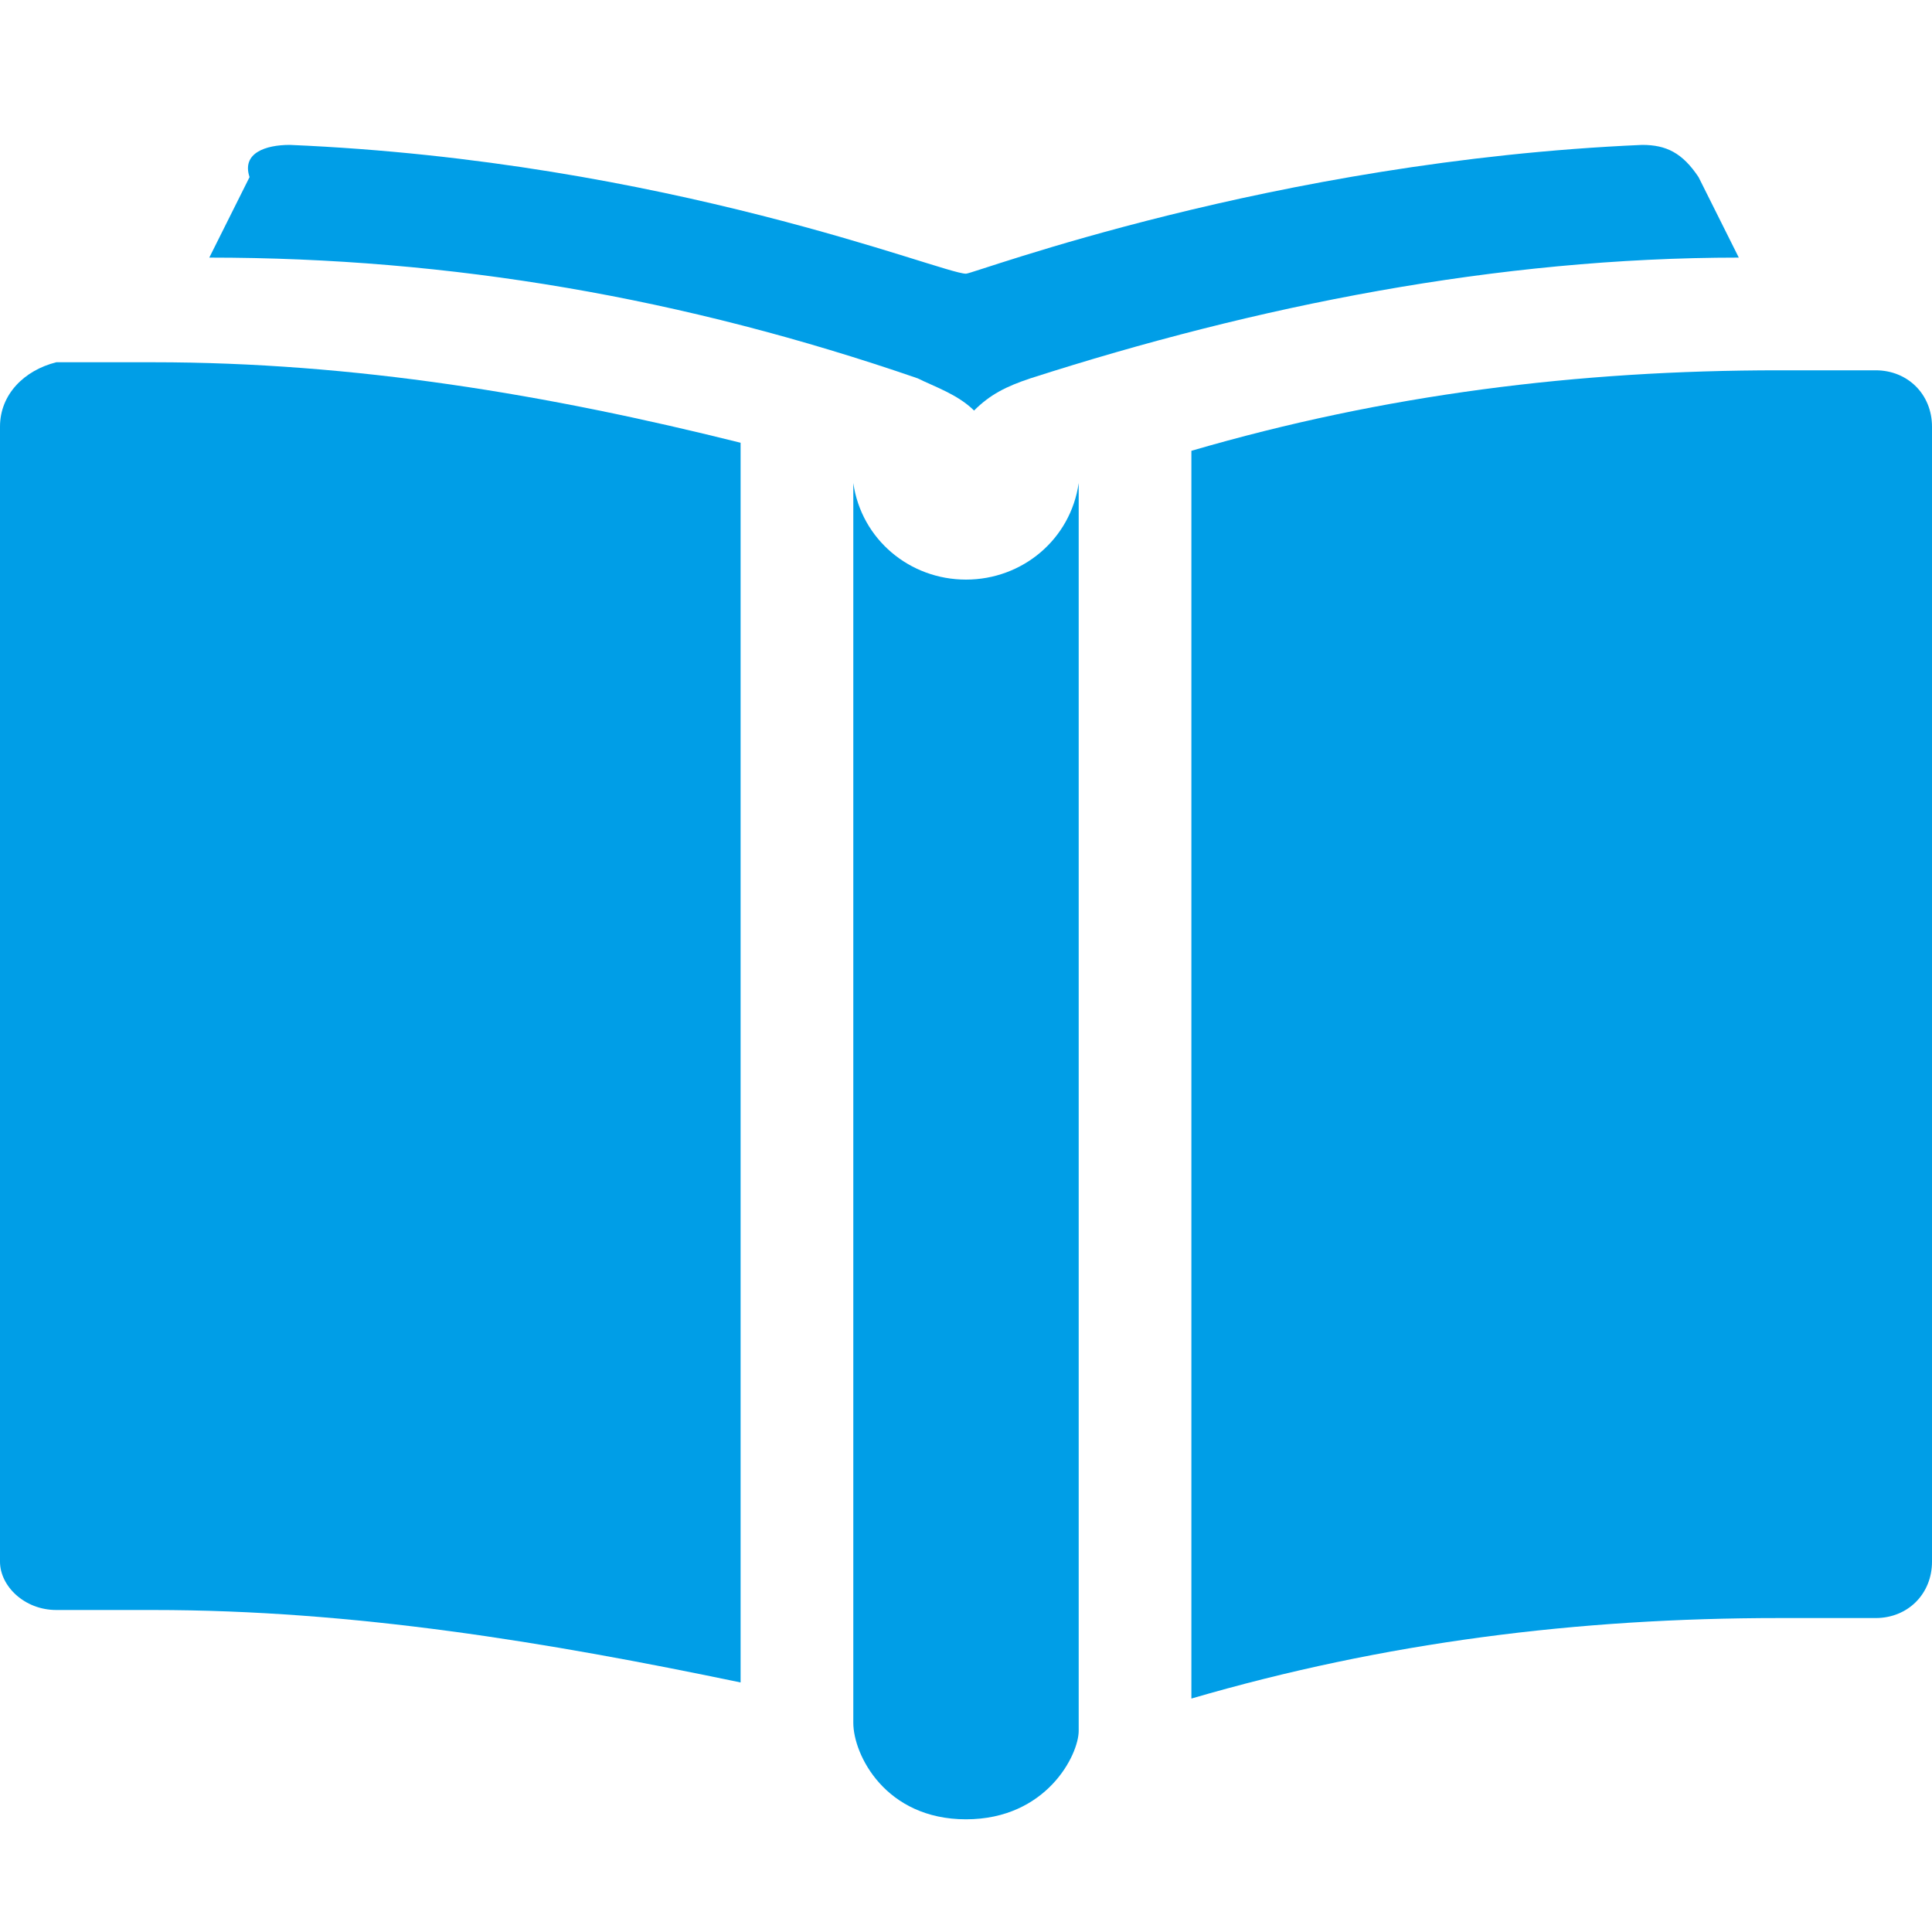
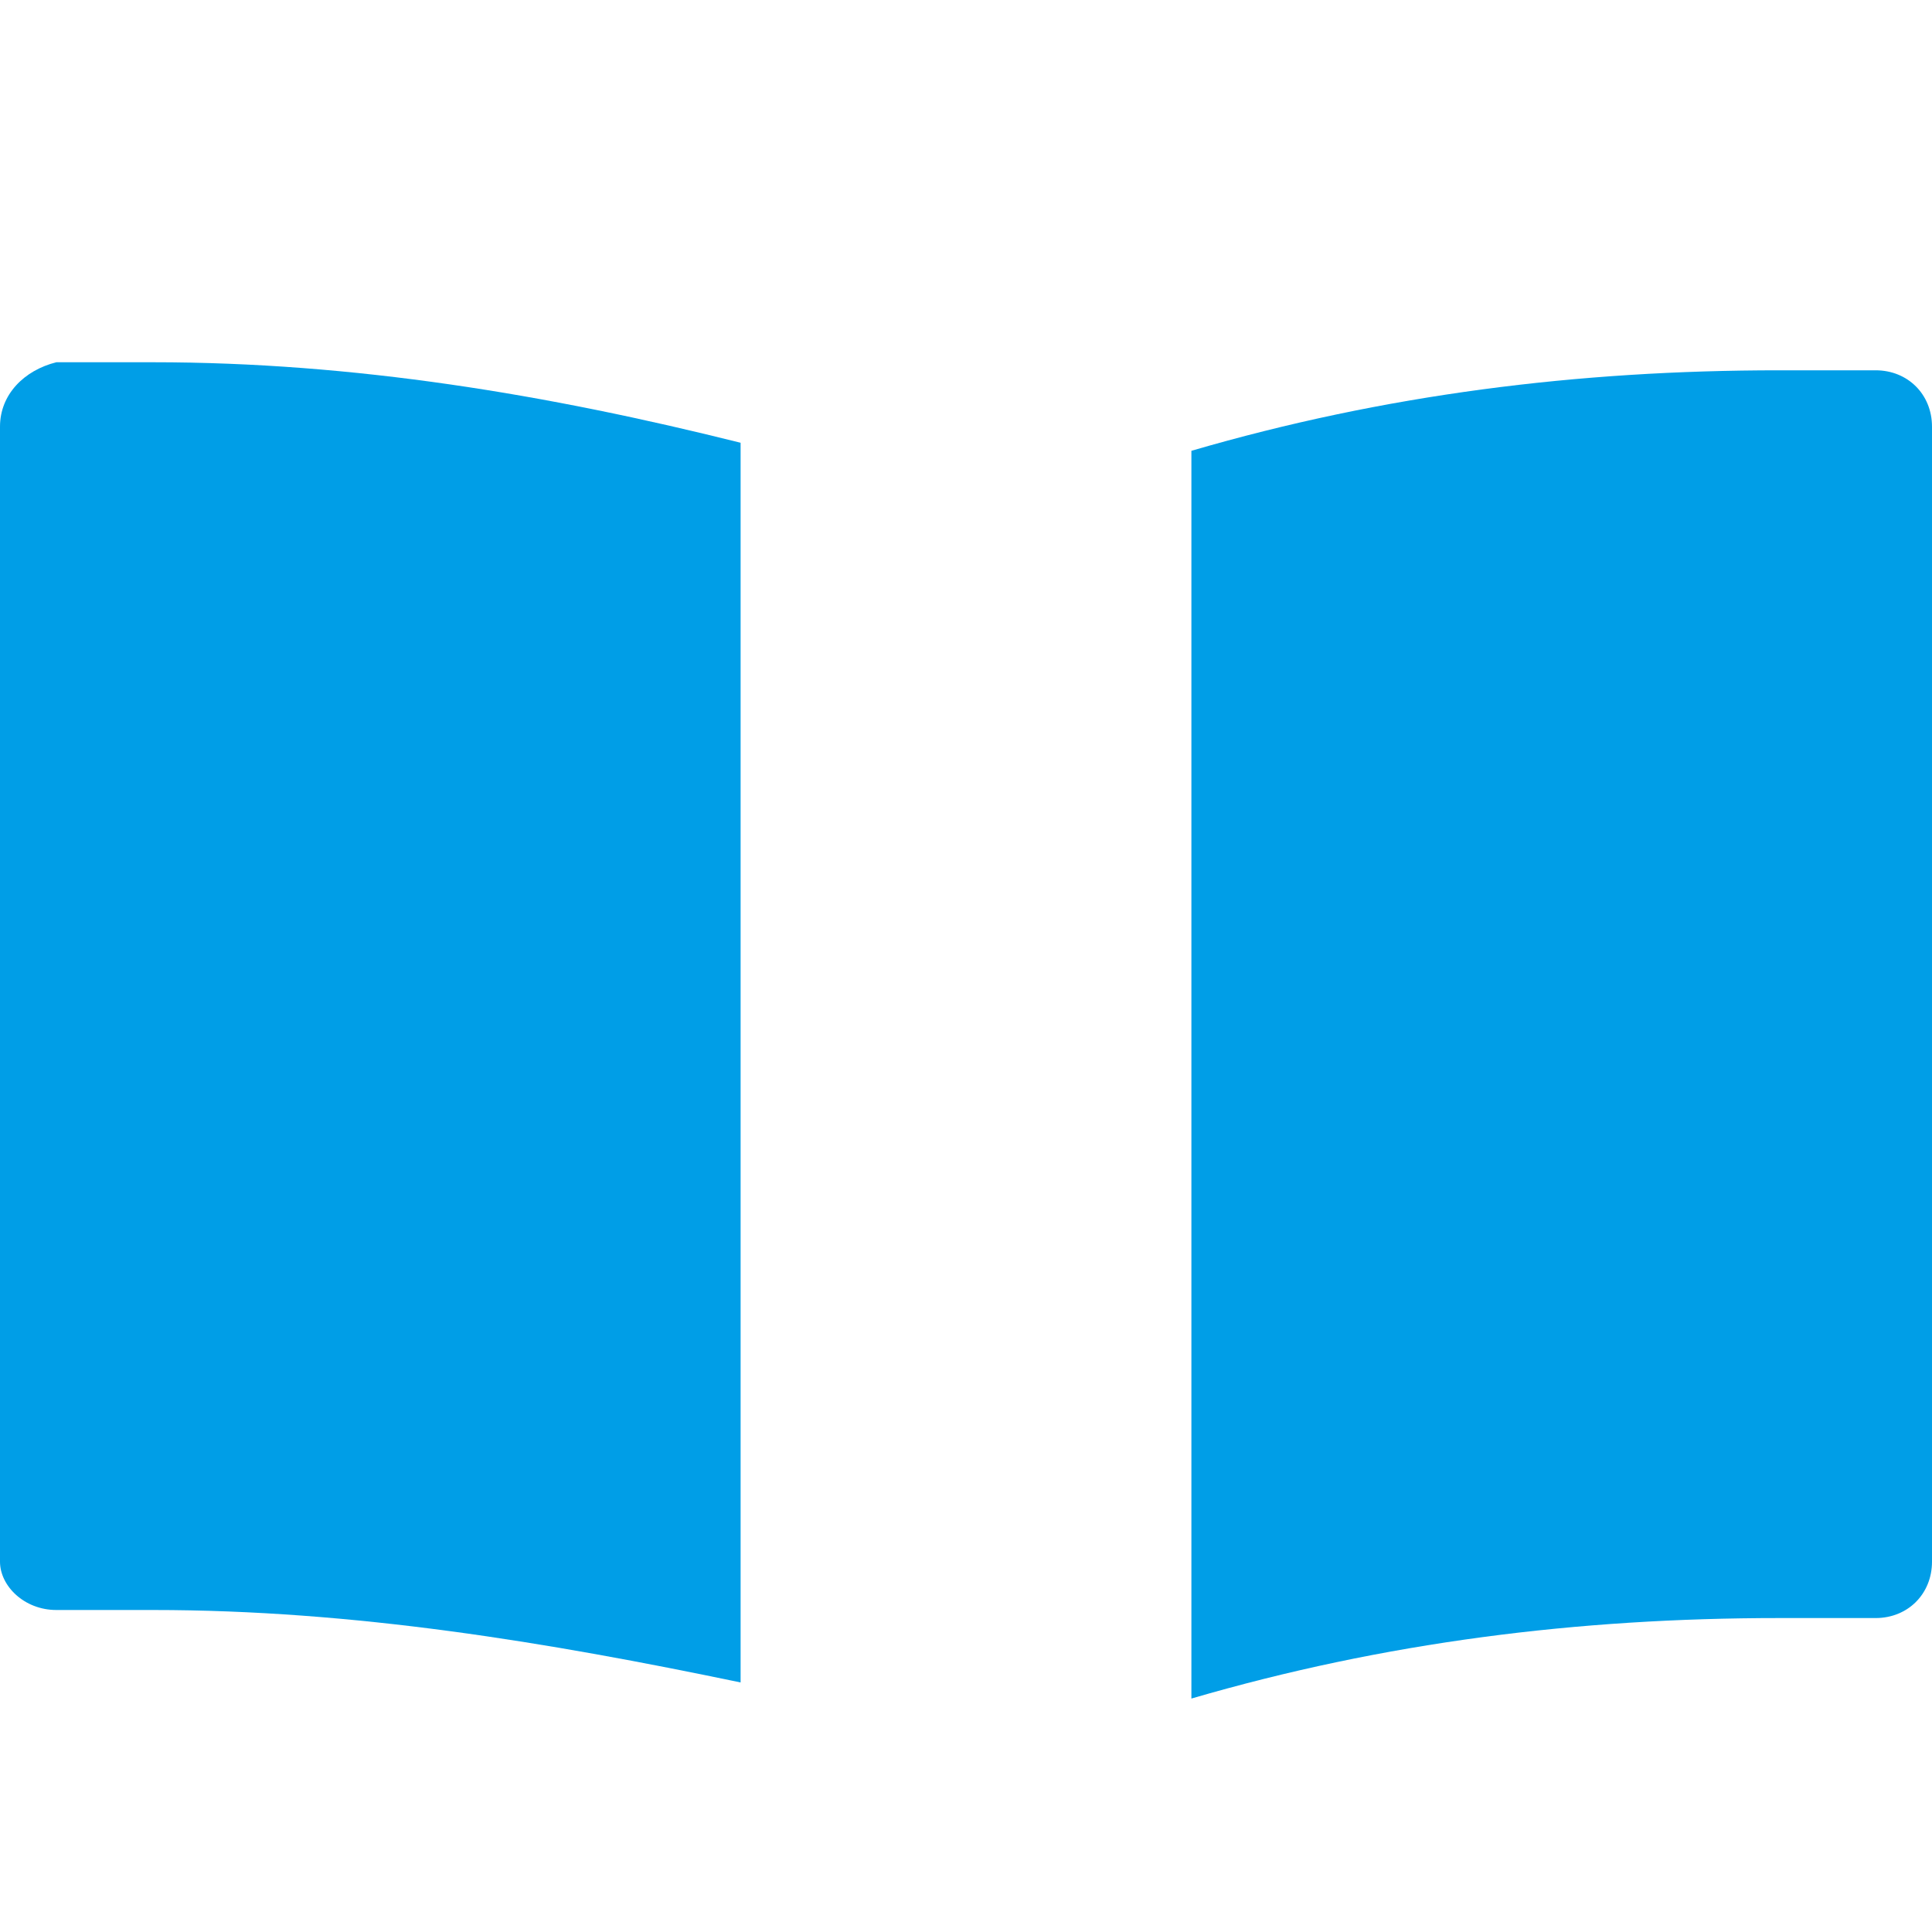
<svg xmlns="http://www.w3.org/2000/svg" version="1.1" id="Vrstva_1" x="0px" y="0px" viewBox="0 0 24 24" style="enable-background:new 0 0 24 24;" xml:space="preserve">
  <style type="text/css">
	.st0{fill:#009EE7;}
</style>
  <g>
    <g>
      <path class="st0" d="M9.2,20.9V5.5c-2.4-0.6-4.8-1-7.3-1H0.7C0.3,4.6,0,4.9,0,5.3v14.1C0,19.7,0.3,20,0.7,20h1.2    C4.4,20,6.8,20.4,9.2,20.9C9.2,21,9.2,21,9.2,20.9z" />
    </g>
    <g>
      <path class="st0" d="M23.3,4.6h-1.2c-2.5,0-4.9,0.3-7.3,1c0,0,0,15.5,0,15.5c2.4-0.7,4.8-1,7.3-1h1.2c0.4,0,0.7-0.3,0.7-0.7V5.3    C24,4.9,23.7,4.6,23.3,4.6z" />
    </g>
    <g>
-       <path class="st0" d="M12,22.6c-1,0-1.4-0.8-1.4-1.2V6c0.1,0.7,0.7,1.2,1.4,1.2c0.7,0,1.3-0.5,1.4-1.2v15.5    C13.4,21.8,13,22.6,12,22.6L12,22.6z" />
-     </g>
-     <path class="st0" d="M21.6,3.2c-3,0-6,0.6-8.8,1.5c-0.3,0.1-0.5,0.2-0.7,0.4c-0.2-0.2-0.5-0.3-0.7-0.4c-2.9-1-5.8-1.5-8.8-1.5   l0.5-1C3,1.9,3.3,1.8,3.6,1.8C8.3,2,11.7,3.4,12,3.4c0.1,0,3.8-1.4,8.4-1.6c0.3,0,0.5,0.1,0.7,0.4L21.6,3.2z" />
+       </g>
  </g>
</svg>